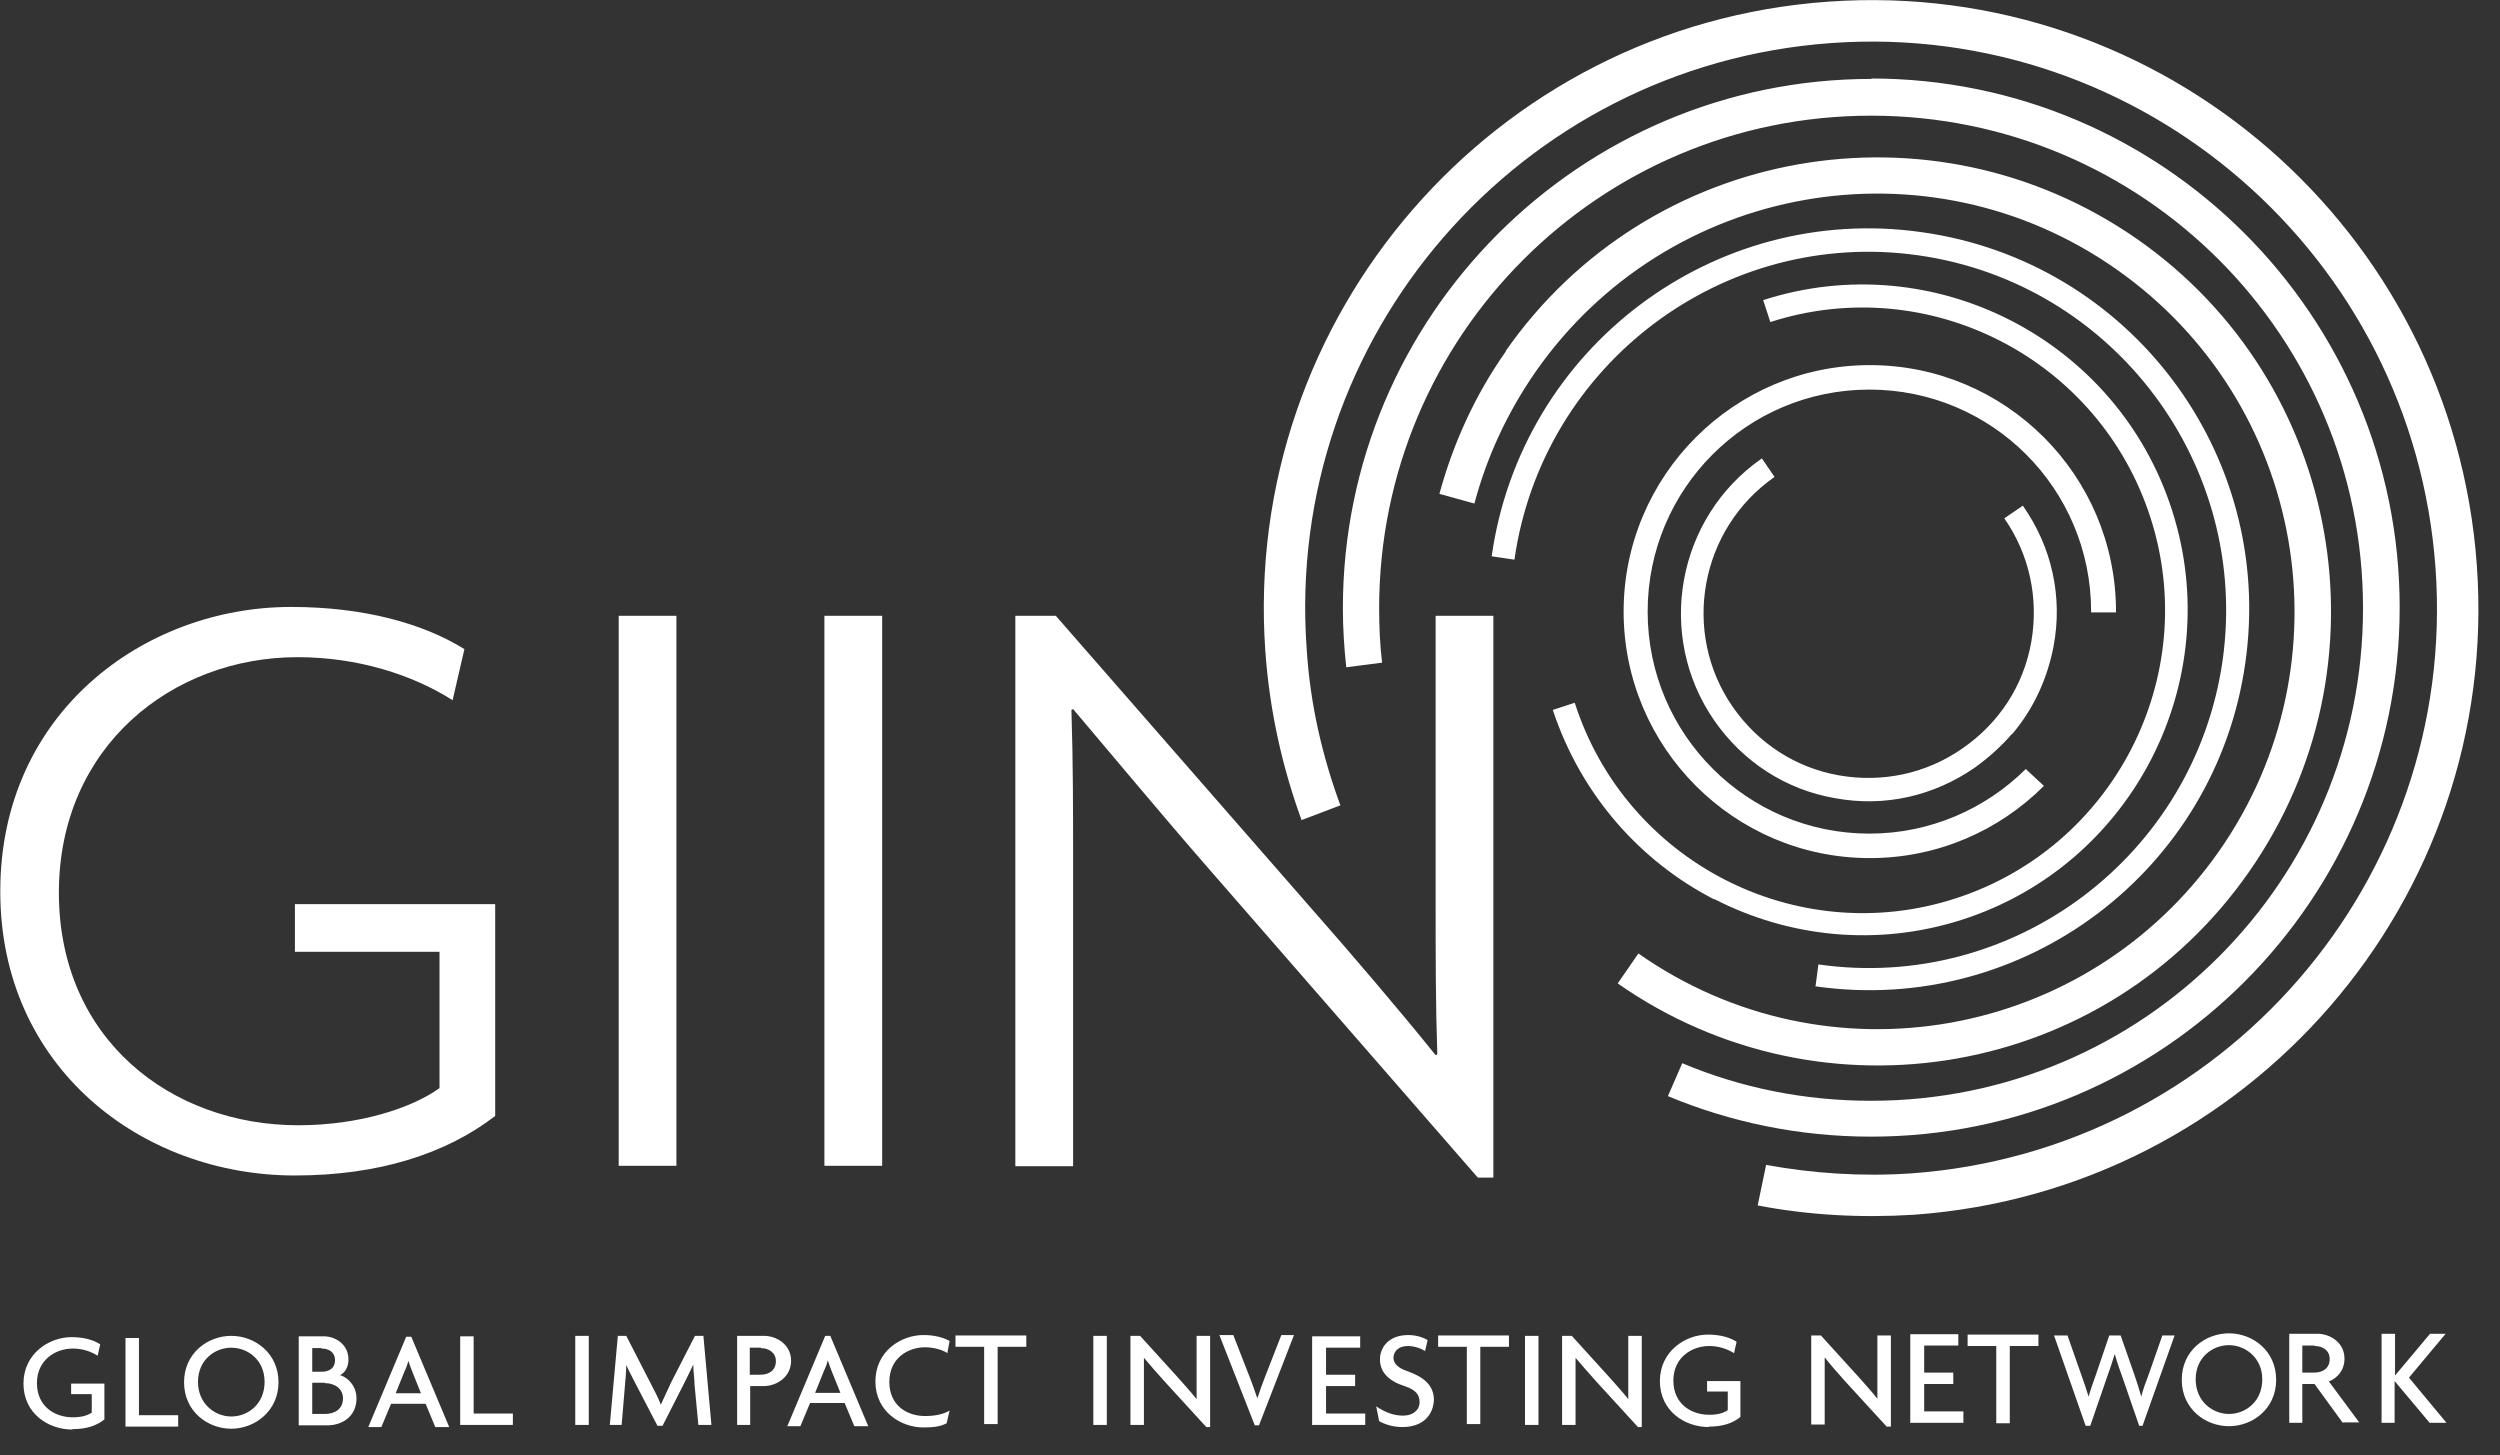
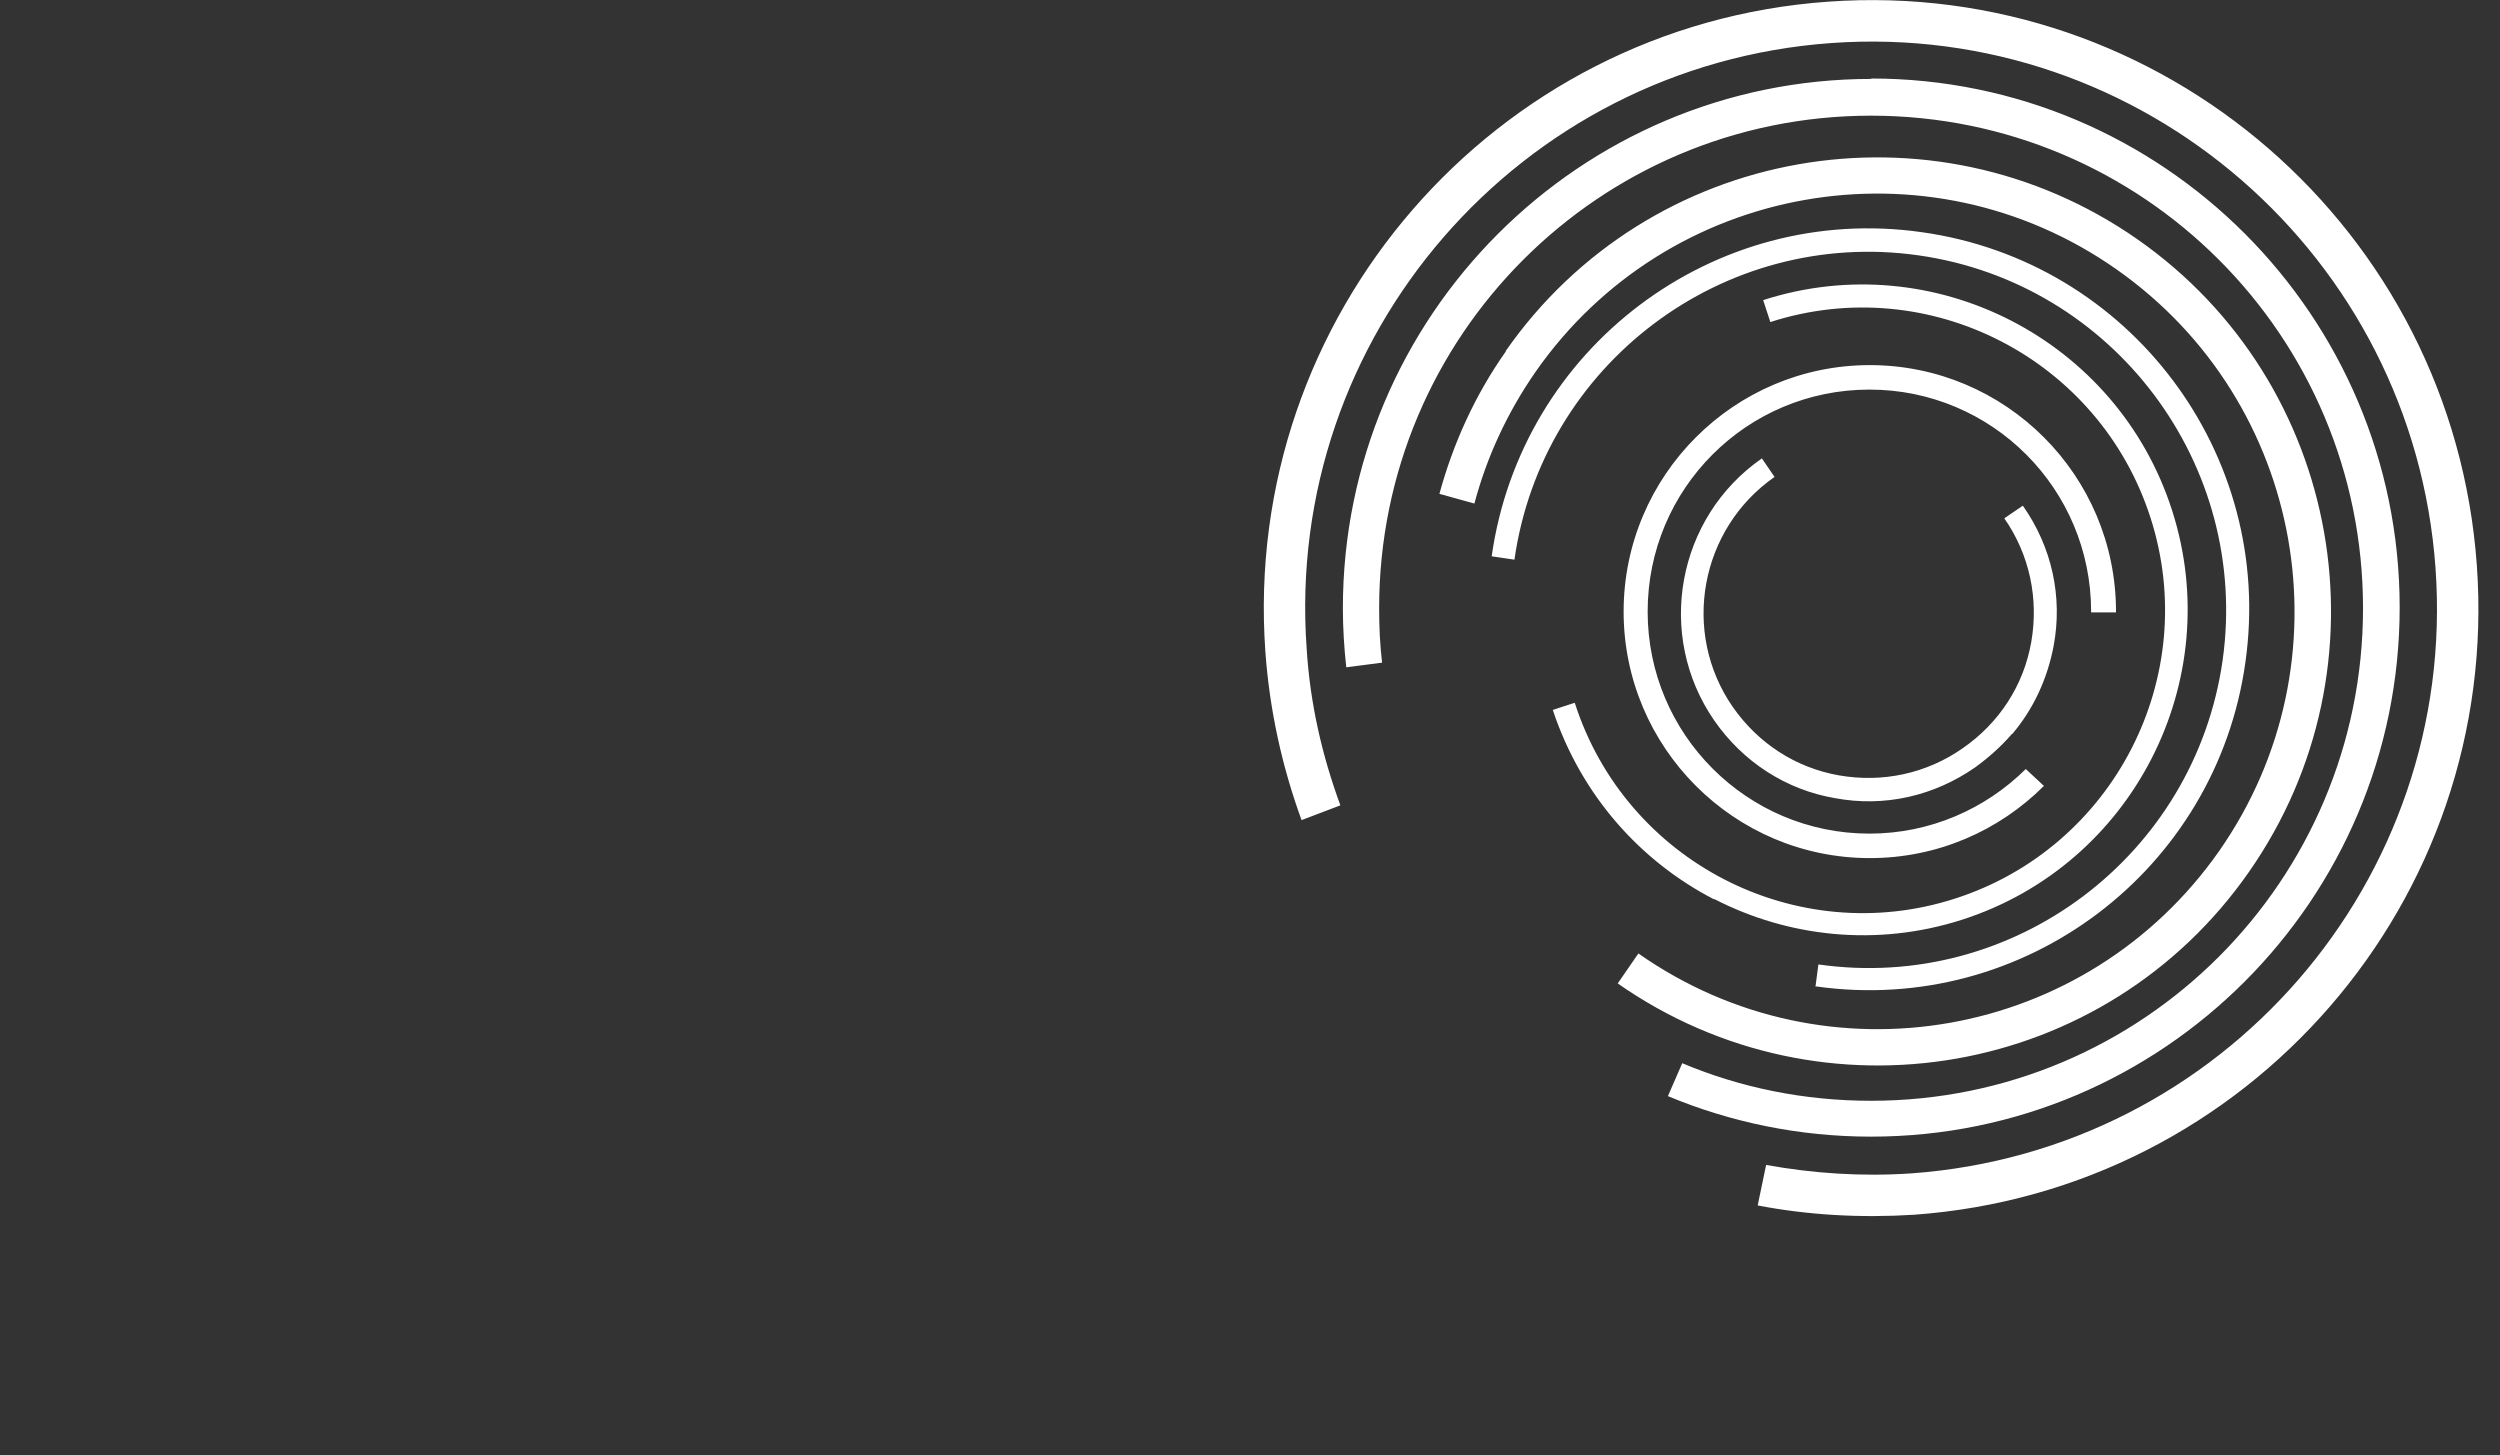
<svg xmlns="http://www.w3.org/2000/svg" width="67" height="39" viewBox="0 0 67 39" fill="none">
  <rect x="0" y="0" width="67" height="39" fill="#333333" stroke="none" />
  <path d="M40.361 9.411C39.514 10.611 38.938 11.911 38.576 13.235L39.514 13.495C39.842 12.262 40.384 11.074 41.152 9.966C44.688 4.898 51.659 3.665 56.72 7.217C61.781 10.769 63.012 17.737 59.476 22.804C55.929 27.872 48.97 29.105 43.909 25.553L43.355 26.356C48.857 30.202 56.437 28.879 60.278 23.359C64.12 17.85 62.786 10.26 57.285 6.414C51.772 2.568 44.191 3.903 40.35 9.411H40.361ZM33.911 17.454C34.024 19.038 34.362 20.553 34.882 21.979L35.922 21.583C35.436 20.259 35.108 18.857 35.018 17.375C34.419 9.016 40.723 1.754 49.072 1.154C57.42 0.554 64.673 6.866 65.272 15.226C65.871 23.585 59.578 30.847 51.218 31.447C49.885 31.537 48.586 31.447 47.332 31.22L47.106 32.306C48.462 32.566 49.862 32.645 51.297 32.555C60.267 31.91 67.023 24.117 66.379 15.146C65.735 6.165 57.951 -0.599 48.992 0.045C40.034 0.679 33.278 8.484 33.911 17.454ZM54.291 20.61C53.218 21.673 51.738 22.341 50.1 22.341C46.823 22.341 44.157 19.682 44.157 16.391C44.157 13.099 46.812 10.441 50.1 10.441C53.387 10.441 56.042 13.099 56.042 16.391V16.413H56.709V16.391C56.709 12.737 53.749 9.785 50.111 9.785C46.473 9.785 43.513 12.748 43.513 16.391C43.513 20.033 46.473 22.997 50.111 22.997C51.93 22.997 53.579 22.261 54.777 21.062L54.291 20.61ZM50.156 2.115C42.338 2.115 35.989 8.473 35.989 16.3C35.989 16.832 36.023 17.363 36.08 17.884L37.04 17.759C36.983 17.284 36.961 16.798 36.961 16.3C36.961 9.004 42.858 3.1 50.145 3.1C57.431 3.1 63.329 9.004 63.329 16.3C63.329 23.596 57.431 29.501 50.145 29.501C48.349 29.501 46.643 29.15 45.084 28.494L44.7 29.376C46.383 30.078 48.224 30.462 50.145 30.462C57.962 30.462 64.311 24.105 64.311 16.278C64.311 8.461 57.962 2.104 50.145 2.104L50.156 2.115ZM48.665 26.435C54.234 27.227 59.397 23.336 60.177 17.748C60.968 12.171 57.081 7.002 51.5 6.222C45.931 5.43 40.768 9.321 39.977 14.909L40.587 14.999C41.333 9.762 46.191 6.097 51.421 6.844C56.652 7.59 60.301 12.454 59.567 17.692C58.821 22.94 53.963 26.594 48.733 25.847L48.654 26.447L48.665 26.435ZM45.942 24.094C47.919 25.112 50.292 25.384 52.585 24.648C57.16 23.178 59.68 18.246 58.211 13.676C56.742 9.095 51.817 6.572 47.253 8.043L47.445 8.631C51.693 7.262 56.268 9.615 57.635 13.88C59.002 18.133 56.652 22.714 52.393 24.083C48.145 25.451 43.57 23.099 42.203 18.834L41.615 19.026C42.372 21.311 43.965 23.087 45.942 24.105V24.094ZM53.929 19.671C54.494 19.004 54.867 18.201 55.036 17.318C55.285 15.995 54.991 14.66 54.212 13.552L53.715 13.891C54.392 14.864 54.641 16.04 54.438 17.205C54.234 18.37 53.579 19.377 52.596 20.056C51.625 20.734 50.45 20.983 49.286 20.78C48.123 20.576 47.117 19.92 46.439 18.947C45.05 16.945 45.558 14.174 47.558 12.782L47.219 12.285C44.937 13.868 44.361 17.024 45.942 19.309C46.71 20.418 47.863 21.164 49.173 21.39C50.506 21.639 51.828 21.334 52.935 20.565C53.308 20.293 53.636 19.999 53.918 19.671" fill="white" />
-   <path d="M0.008 23.879C0.008 19.105 3.86 16.266 7.803 16.266C9.746 16.266 11.339 16.707 12.446 17.397L12.13 18.766C11.045 18.076 9.576 17.612 7.972 17.612C4.628 17.612 1.578 19.999 1.578 23.924C1.578 27.849 4.583 30.157 7.995 30.157C9.633 30.157 11.045 29.693 11.779 29.161V25.508H7.904V24.23H13.271V29.908C11.949 30.926 10.141 31.503 7.904 31.503C3.781 31.503 0.008 28.596 0.008 23.901V23.879ZM16.581 31.243H18.128V16.504H16.581V31.243ZM22.094 31.243H23.642V16.504H22.094V31.243ZM32.363 23.245C31.12 21.82 29.787 20.214 28.759 19.003L28.714 19.026C28.759 20.395 28.759 21.775 28.759 23.121V31.254H27.211V16.504H28.296L35.131 24.331C36.148 25.485 37.514 27.08 38.475 28.279L38.52 28.256C38.475 26.933 38.475 25.598 38.475 24.354V16.504H40.022V31.559H39.605L32.363 23.245ZM1.939 38.312C1.296 38.312 0.629 37.883 0.629 37.08C0.629 36.276 1.318 35.835 1.917 35.835C2.244 35.835 2.516 35.914 2.685 36.028L2.617 36.333C2.437 36.22 2.211 36.141 1.951 36.141C1.488 36.141 0.99 36.446 0.99 37.068C0.99 37.69 1.465 37.984 1.951 37.984C2.177 37.984 2.335 37.939 2.459 37.86V37.362H1.906V37.08H2.798V38.041C2.572 38.222 2.29 38.301 1.939 38.301V38.312ZM3.363 38.245V35.858H3.724V37.928H4.775V38.233H3.363V38.245ZM6.199 36.118C5.758 36.118 5.306 36.446 5.306 37.034C5.306 37.622 5.758 37.962 6.199 37.962C6.639 37.962 7.091 37.634 7.091 37.034C7.091 36.435 6.628 36.118 6.199 36.118ZM6.199 38.29C5.566 38.29 4.933 37.826 4.933 37.045C4.933 36.265 5.566 35.801 6.199 35.801C6.831 35.801 7.464 36.265 7.464 37.045C7.464 37.815 6.831 38.29 6.199 38.29ZM8.707 37.057H8.368V37.894H8.707C8.966 37.894 9.192 37.77 9.192 37.475C9.192 37.204 8.955 37.068 8.707 37.068V37.057ZM8.616 36.129H8.368V36.763H8.616C8.819 36.763 8.978 36.672 8.978 36.457C8.978 36.231 8.808 36.141 8.616 36.141V36.129ZM8.786 38.199H8.006V35.813H8.673C8.989 35.813 9.339 36.028 9.339 36.435C9.339 36.616 9.26 36.785 9.113 36.853C9.339 36.921 9.554 37.159 9.554 37.475C9.554 37.973 9.158 38.199 8.774 38.199H8.786ZM11.045 36.751C11.011 36.672 10.977 36.559 10.943 36.469C10.921 36.57 10.876 36.684 10.842 36.751L10.604 37.34H11.282L11.045 36.751ZM11.666 38.245L11.406 37.622H10.48L10.22 38.245H9.87L10.887 35.824H11.022L12.039 38.245H11.666ZM12.333 38.199V35.813H12.694V37.883H13.745V38.188H12.333V38.199ZM15.417 38.188H15.779V35.801H15.417V38.188ZM18.716 38.188L18.614 37.113C18.614 36.955 18.58 36.751 18.58 36.57C18.501 36.74 18.388 36.966 18.309 37.125L17.756 38.211H17.62L17.055 37.125C16.976 36.966 16.863 36.763 16.784 36.582C16.784 36.774 16.761 36.966 16.75 37.113L16.66 38.188H16.343L16.558 35.801H16.784L17.417 37.034C17.518 37.227 17.643 37.464 17.71 37.645C17.79 37.464 17.902 37.238 17.993 37.034L18.625 35.801H18.851L19.066 38.188H18.727H18.716ZM20.388 36.118H20.094V36.842H20.388C20.602 36.842 20.794 36.729 20.794 36.48C20.794 36.242 20.591 36.129 20.388 36.129V36.118ZM20.456 37.147H20.105V38.188H19.755V35.801H20.478C20.806 35.801 21.201 36.028 21.201 36.469C21.201 36.91 20.806 37.147 20.467 37.147H20.456ZM22.286 36.74C22.252 36.661 22.218 36.548 22.184 36.457C22.162 36.559 22.116 36.672 22.082 36.74L21.845 37.328H22.523L22.286 36.74ZM22.896 38.222L22.636 37.6H21.71L21.45 38.222H21.1L22.116 35.801H22.252L23.269 38.222H22.896ZM25.392 36.265C25.279 36.186 25.042 36.107 24.794 36.107C24.331 36.107 23.834 36.401 23.834 37.034C23.834 37.668 24.308 37.95 24.794 37.95C25.076 37.95 25.302 37.894 25.449 37.803L25.37 38.143C25.223 38.222 25.054 38.256 24.749 38.256C24.15 38.256 23.461 37.837 23.461 37.023C23.461 36.209 24.15 35.779 24.749 35.779C25.076 35.779 25.302 35.858 25.449 35.937L25.392 36.242V36.265ZM26.737 36.095V38.165H26.375V36.095H25.607V35.79H27.505V36.095H26.737ZM29.301 38.188H29.663V35.801H29.301V38.188ZM32.329 38.245L31.211 37.023C31.03 36.819 30.826 36.593 30.657 36.389C30.657 36.616 30.657 36.808 30.657 36.989V38.188H30.296V35.801H30.555L31.572 36.921C31.708 37.08 31.922 37.306 32.069 37.498C32.069 37.317 32.069 37.113 32.069 36.932V35.801H32.431V38.245H32.329ZM33.752 38.199H33.628L32.679 35.779H33.052L33.493 36.91C33.56 37.08 33.628 37.272 33.696 37.475C33.764 37.272 33.832 37.08 33.899 36.91L34.34 35.779H34.679L33.741 38.199H33.752ZM35.165 38.199V35.813H36.453V36.118H35.538V36.842H36.317V37.147H35.538V37.883H36.588V38.188H35.176L35.165 38.199ZM37.582 38.245C37.322 38.245 37.096 38.165 36.961 38.086L36.882 37.69C37.119 37.849 37.345 37.939 37.605 37.939C37.865 37.939 38.045 37.792 38.045 37.577C38.045 37.362 37.921 37.238 37.639 37.147C37.221 37.012 36.983 36.774 36.983 36.435C36.983 36.095 37.232 35.779 37.74 35.779C37.978 35.779 38.17 35.858 38.26 35.914L38.192 36.209C38.113 36.152 37.921 36.073 37.729 36.073C37.481 36.073 37.345 36.22 37.345 36.389C37.345 36.548 37.481 36.672 37.729 36.751C38.136 36.898 38.429 37.113 38.429 37.521C38.407 37.939 38.124 38.245 37.582 38.245ZM39.672 36.095V38.165H39.311V36.095H38.542V35.79H40.44V36.095H39.672ZM40.87 38.188H41.231V35.801H40.87V38.188ZM43.897 38.245L42.779 37.023C42.598 36.819 42.395 36.593 42.225 36.389C42.225 36.616 42.225 36.808 42.225 36.989V38.188H41.864V35.801H42.124L43.141 36.921C43.276 37.08 43.491 37.306 43.638 37.498C43.638 37.317 43.638 37.113 43.638 36.932V35.801H43.999V38.245H43.897ZM45.795 38.245C45.151 38.245 44.485 37.815 44.485 37.012C44.485 36.209 45.174 35.767 45.773 35.767C46.1 35.767 46.371 35.846 46.541 35.96L46.473 36.265C46.292 36.152 46.066 36.073 45.807 36.073C45.343 36.073 44.846 36.378 44.846 37C44.846 37.622 45.321 37.916 45.807 37.916C46.033 37.916 46.191 37.871 46.304 37.792V37.294H45.75V37.012H46.643V37.973C46.428 38.154 46.146 38.233 45.795 38.233V38.245ZM50.563 38.233L49.444 37.012C49.264 36.808 49.06 36.582 48.902 36.378C48.902 36.604 48.902 36.797 48.902 36.978V38.177H48.541V35.79H48.8L49.817 36.91C49.953 37.068 50.167 37.294 50.314 37.487C50.314 37.306 50.314 37.102 50.314 36.921V35.79H50.676V38.233H50.563ZM51.195 38.143V35.756H52.483V36.061H51.568V36.785H52.348V37.091H51.568V37.826H52.619V38.131H51.207L51.195 38.143ZM53.862 36.073V38.143H53.5V36.073H52.732V35.767H54.63V36.073H53.862ZM57.454 38.211H57.33L56.889 36.932C56.822 36.751 56.754 36.559 56.675 36.288C56.596 36.548 56.528 36.74 56.46 36.932L56.019 38.211H55.895L55.048 35.79H55.409L55.793 36.887C55.85 37.045 55.918 37.238 55.974 37.43C56.031 37.227 56.098 37.045 56.155 36.887L56.528 35.79H56.833L57.217 36.887C57.273 37.045 57.33 37.238 57.386 37.43C57.431 37.238 57.511 37.034 57.567 36.887L57.951 35.79H58.279L57.42 38.211H57.454ZM59.736 36.05C59.296 36.05 58.844 36.378 58.844 36.966C58.844 37.555 59.296 37.894 59.736 37.894C60.177 37.894 60.629 37.566 60.629 36.966C60.629 36.378 60.165 36.05 59.736 36.05ZM59.736 38.222C59.103 38.222 58.471 37.758 58.471 36.978C58.471 36.197 59.103 35.733 59.736 35.733C60.369 35.733 61.001 36.197 61.001 36.978C61.001 37.758 60.369 38.222 59.736 38.222ZM62.029 36.061H61.702V36.785H62.029C62.244 36.785 62.436 36.672 62.436 36.423C62.436 36.186 62.244 36.073 62.029 36.073V36.061ZM62.786 38.131L62.029 37.091H61.702V38.131H61.352V35.745H62.109C62.436 35.745 62.832 35.971 62.832 36.412C62.832 36.729 62.639 36.932 62.414 37.023L63.227 38.12H62.809L62.786 38.131ZM65.114 38.131L64.176 37.012V38.131H63.826V35.745H64.187V36.864L65.125 35.745H65.543L64.56 36.921L65.566 38.131H65.114Z" fill="white" />
</svg>